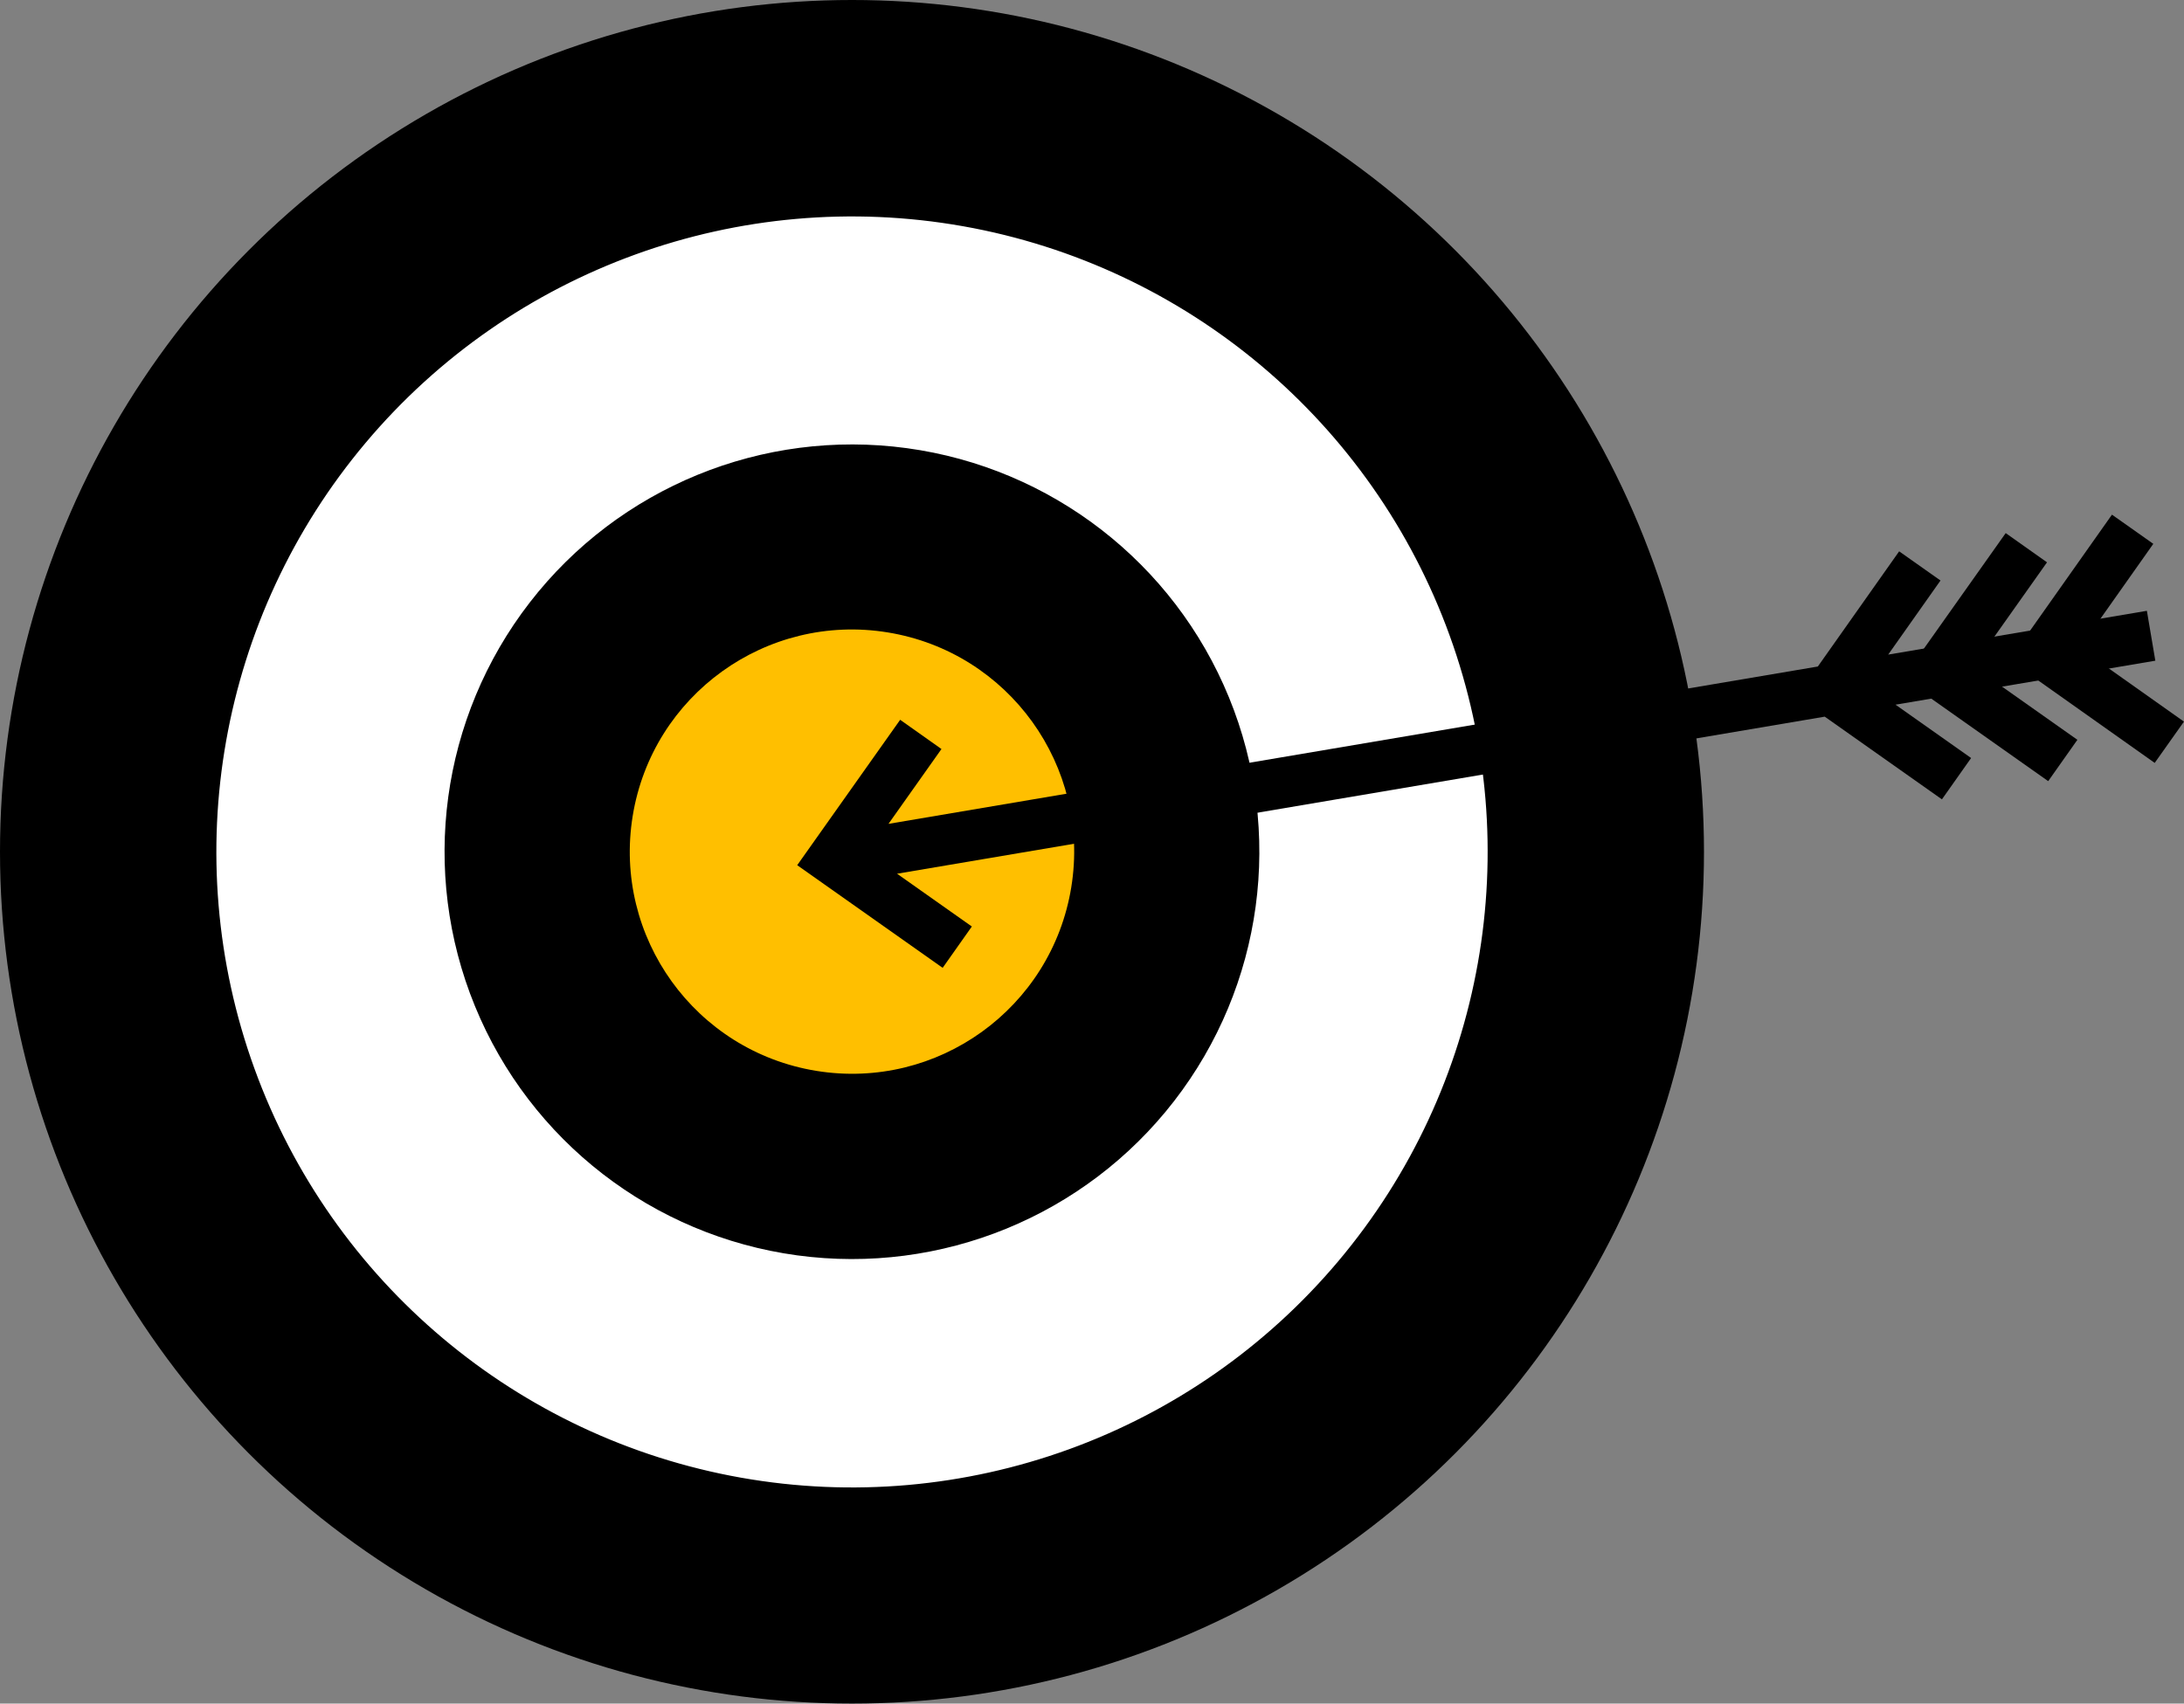
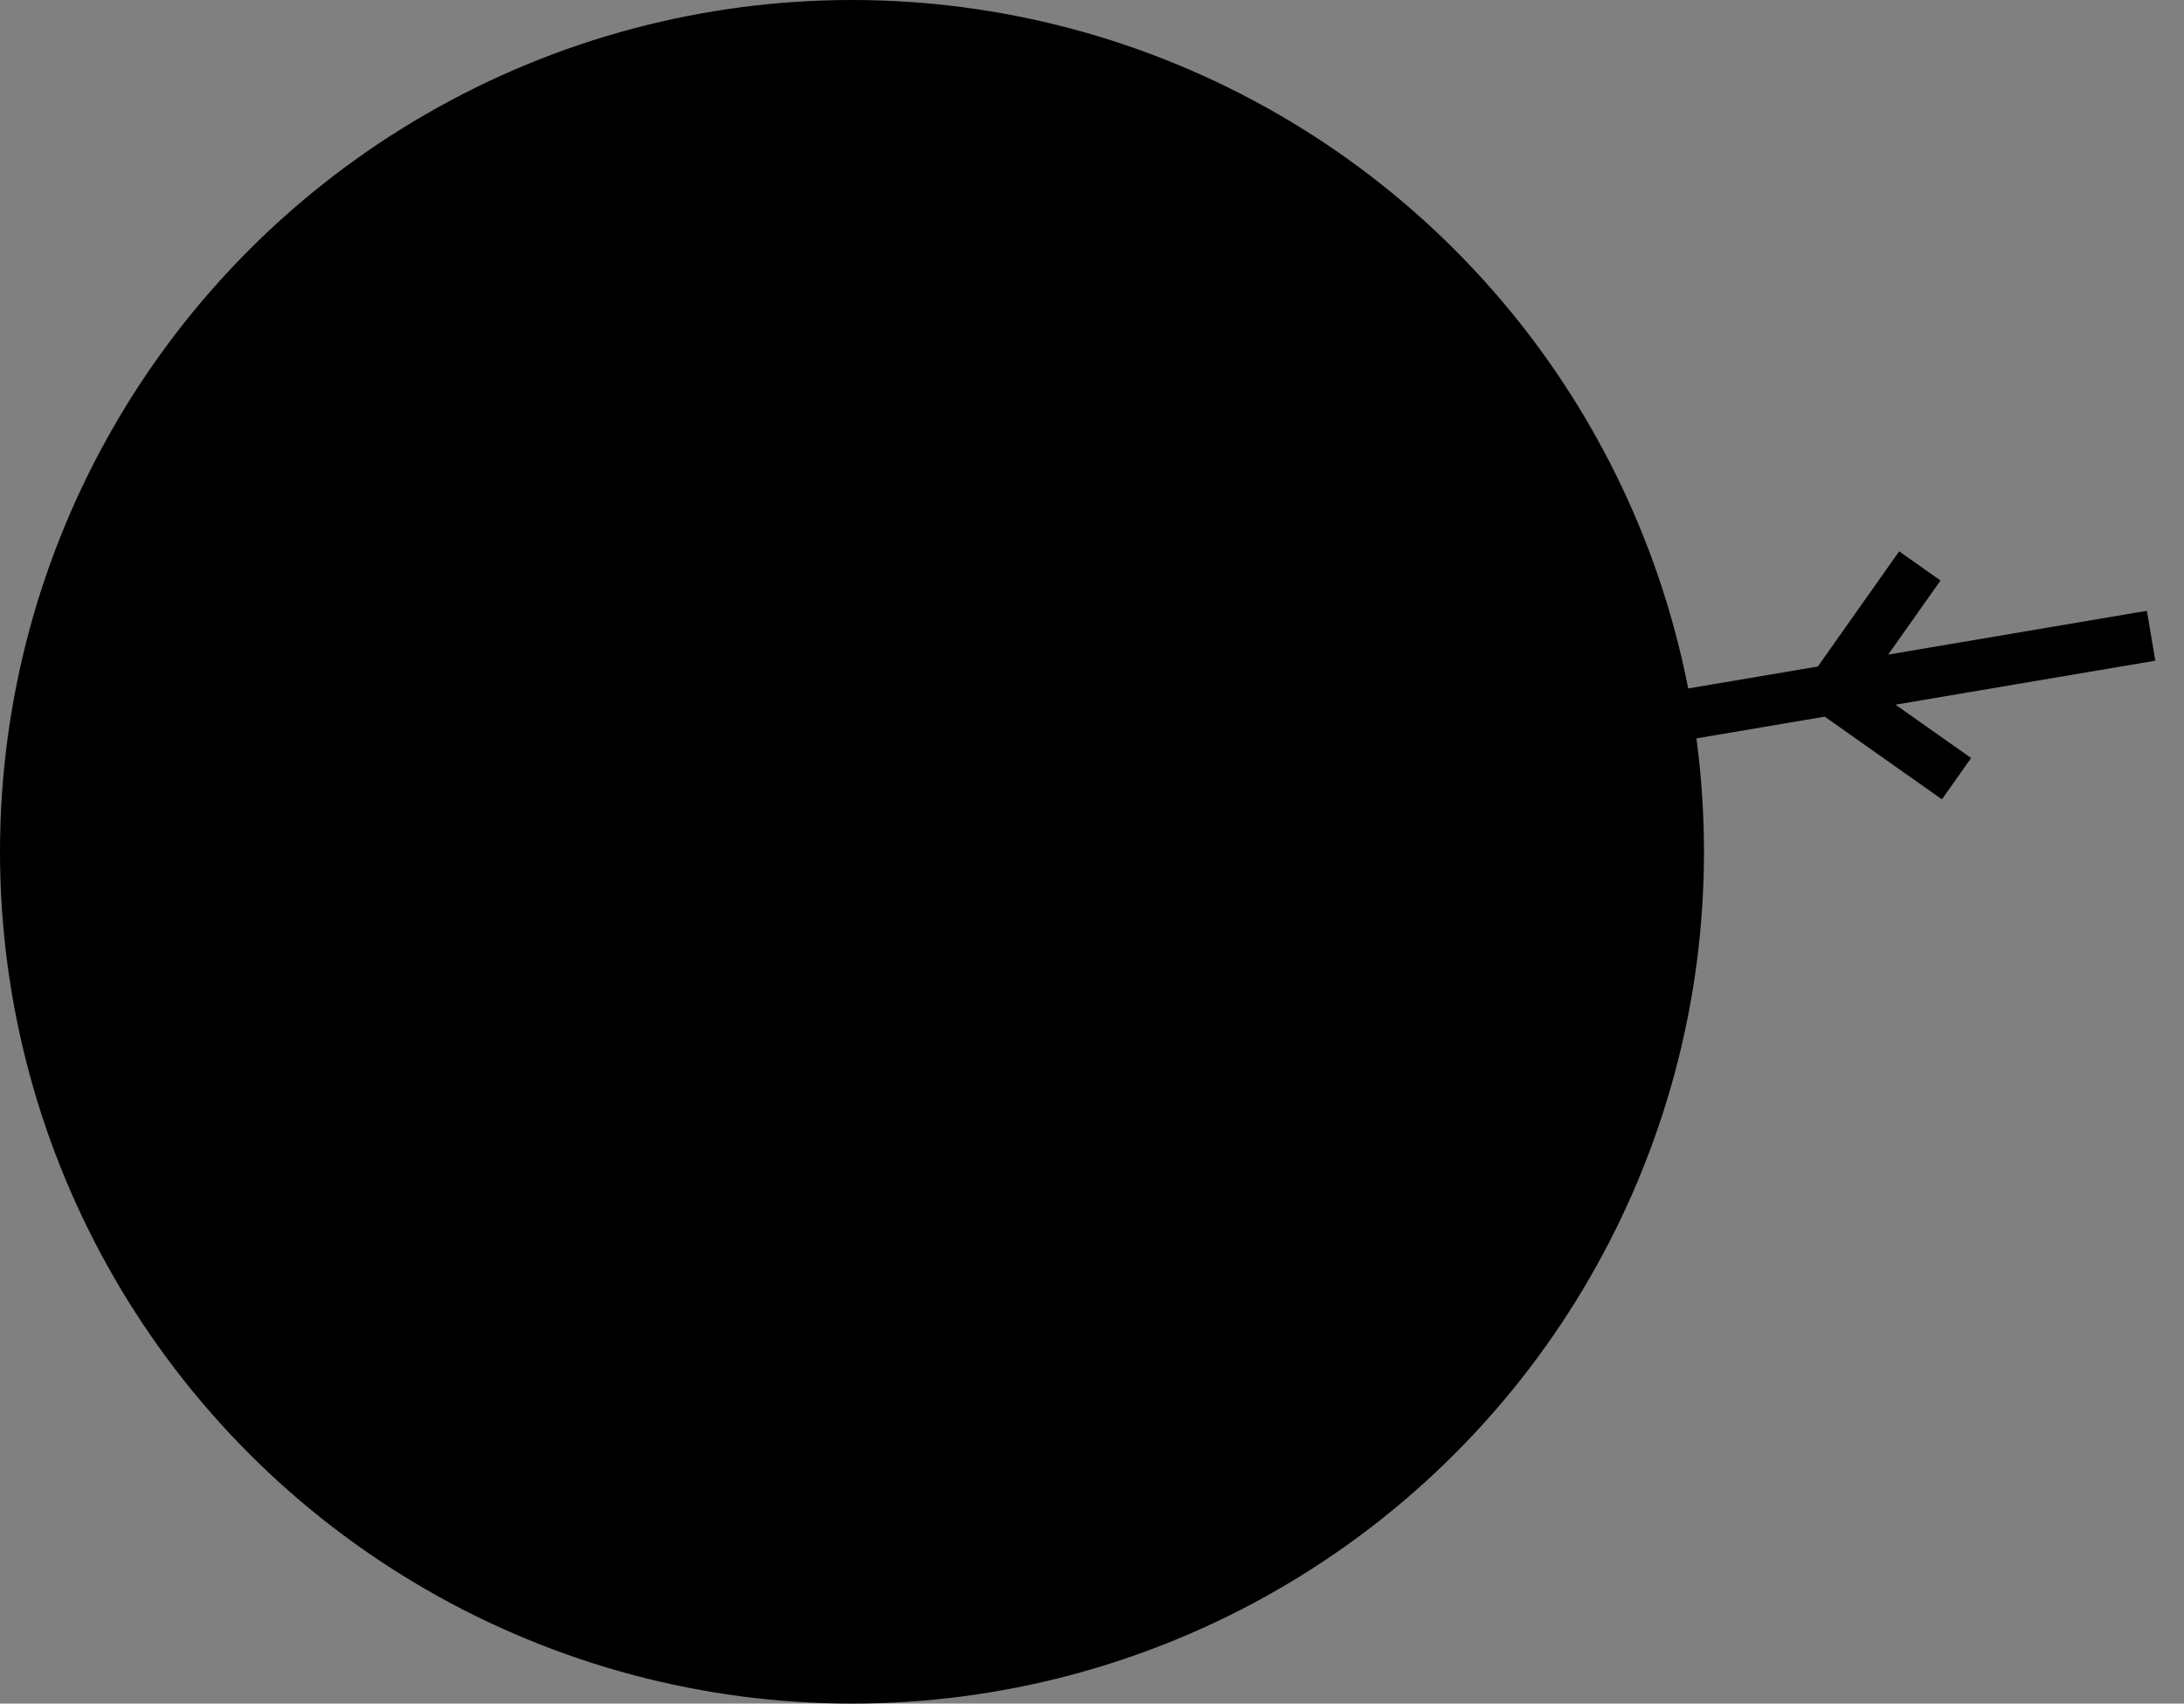
<svg xmlns="http://www.w3.org/2000/svg" id="Layer_2" data-name="Layer 2" viewBox="0 0 86.31 67.34">
  <rect x="0" y="0" width="86.31" height="67.34" fill="#808080" stroke="none" />
  <defs>
    <style>.cls-2{stroke:#000;stroke-miterlimit:10;fill:none;stroke-width:2px}</style>
  </defs>
  <g id="OBJEKTS">
    <circle cx="33.67" cy="33.67" r="33.67" />
-     <circle cx="33.67" cy="33.67" r="25.62" style="stroke:#000;stroke-miterlimit:10;fill:#fff" transform="rotate(-19.93 33.688 33.671)" />
-     <circle cx="33.67" cy="33.67" r="16.1" transform="rotate(-22.27 33.665 33.673)" />
-     <circle cx="33.67" cy="33.67" r="8.78" style="fill:#ffbf00" transform="rotate(-80.76 33.666 33.667)" />
    <path d="m85.01 25.13-52.26 8.85m3.64-4.95-3.49 4.93 4.93 3.48m38.04-15.07-3.48 4.93 4.93 3.48" class="cls-2" />
-     <path d="m80.08 21.65-3.49 4.93 4.93 3.48m2.76-9.14-3.48 4.93 4.93 3.49" class="cls-2" />
  </g>
</svg>